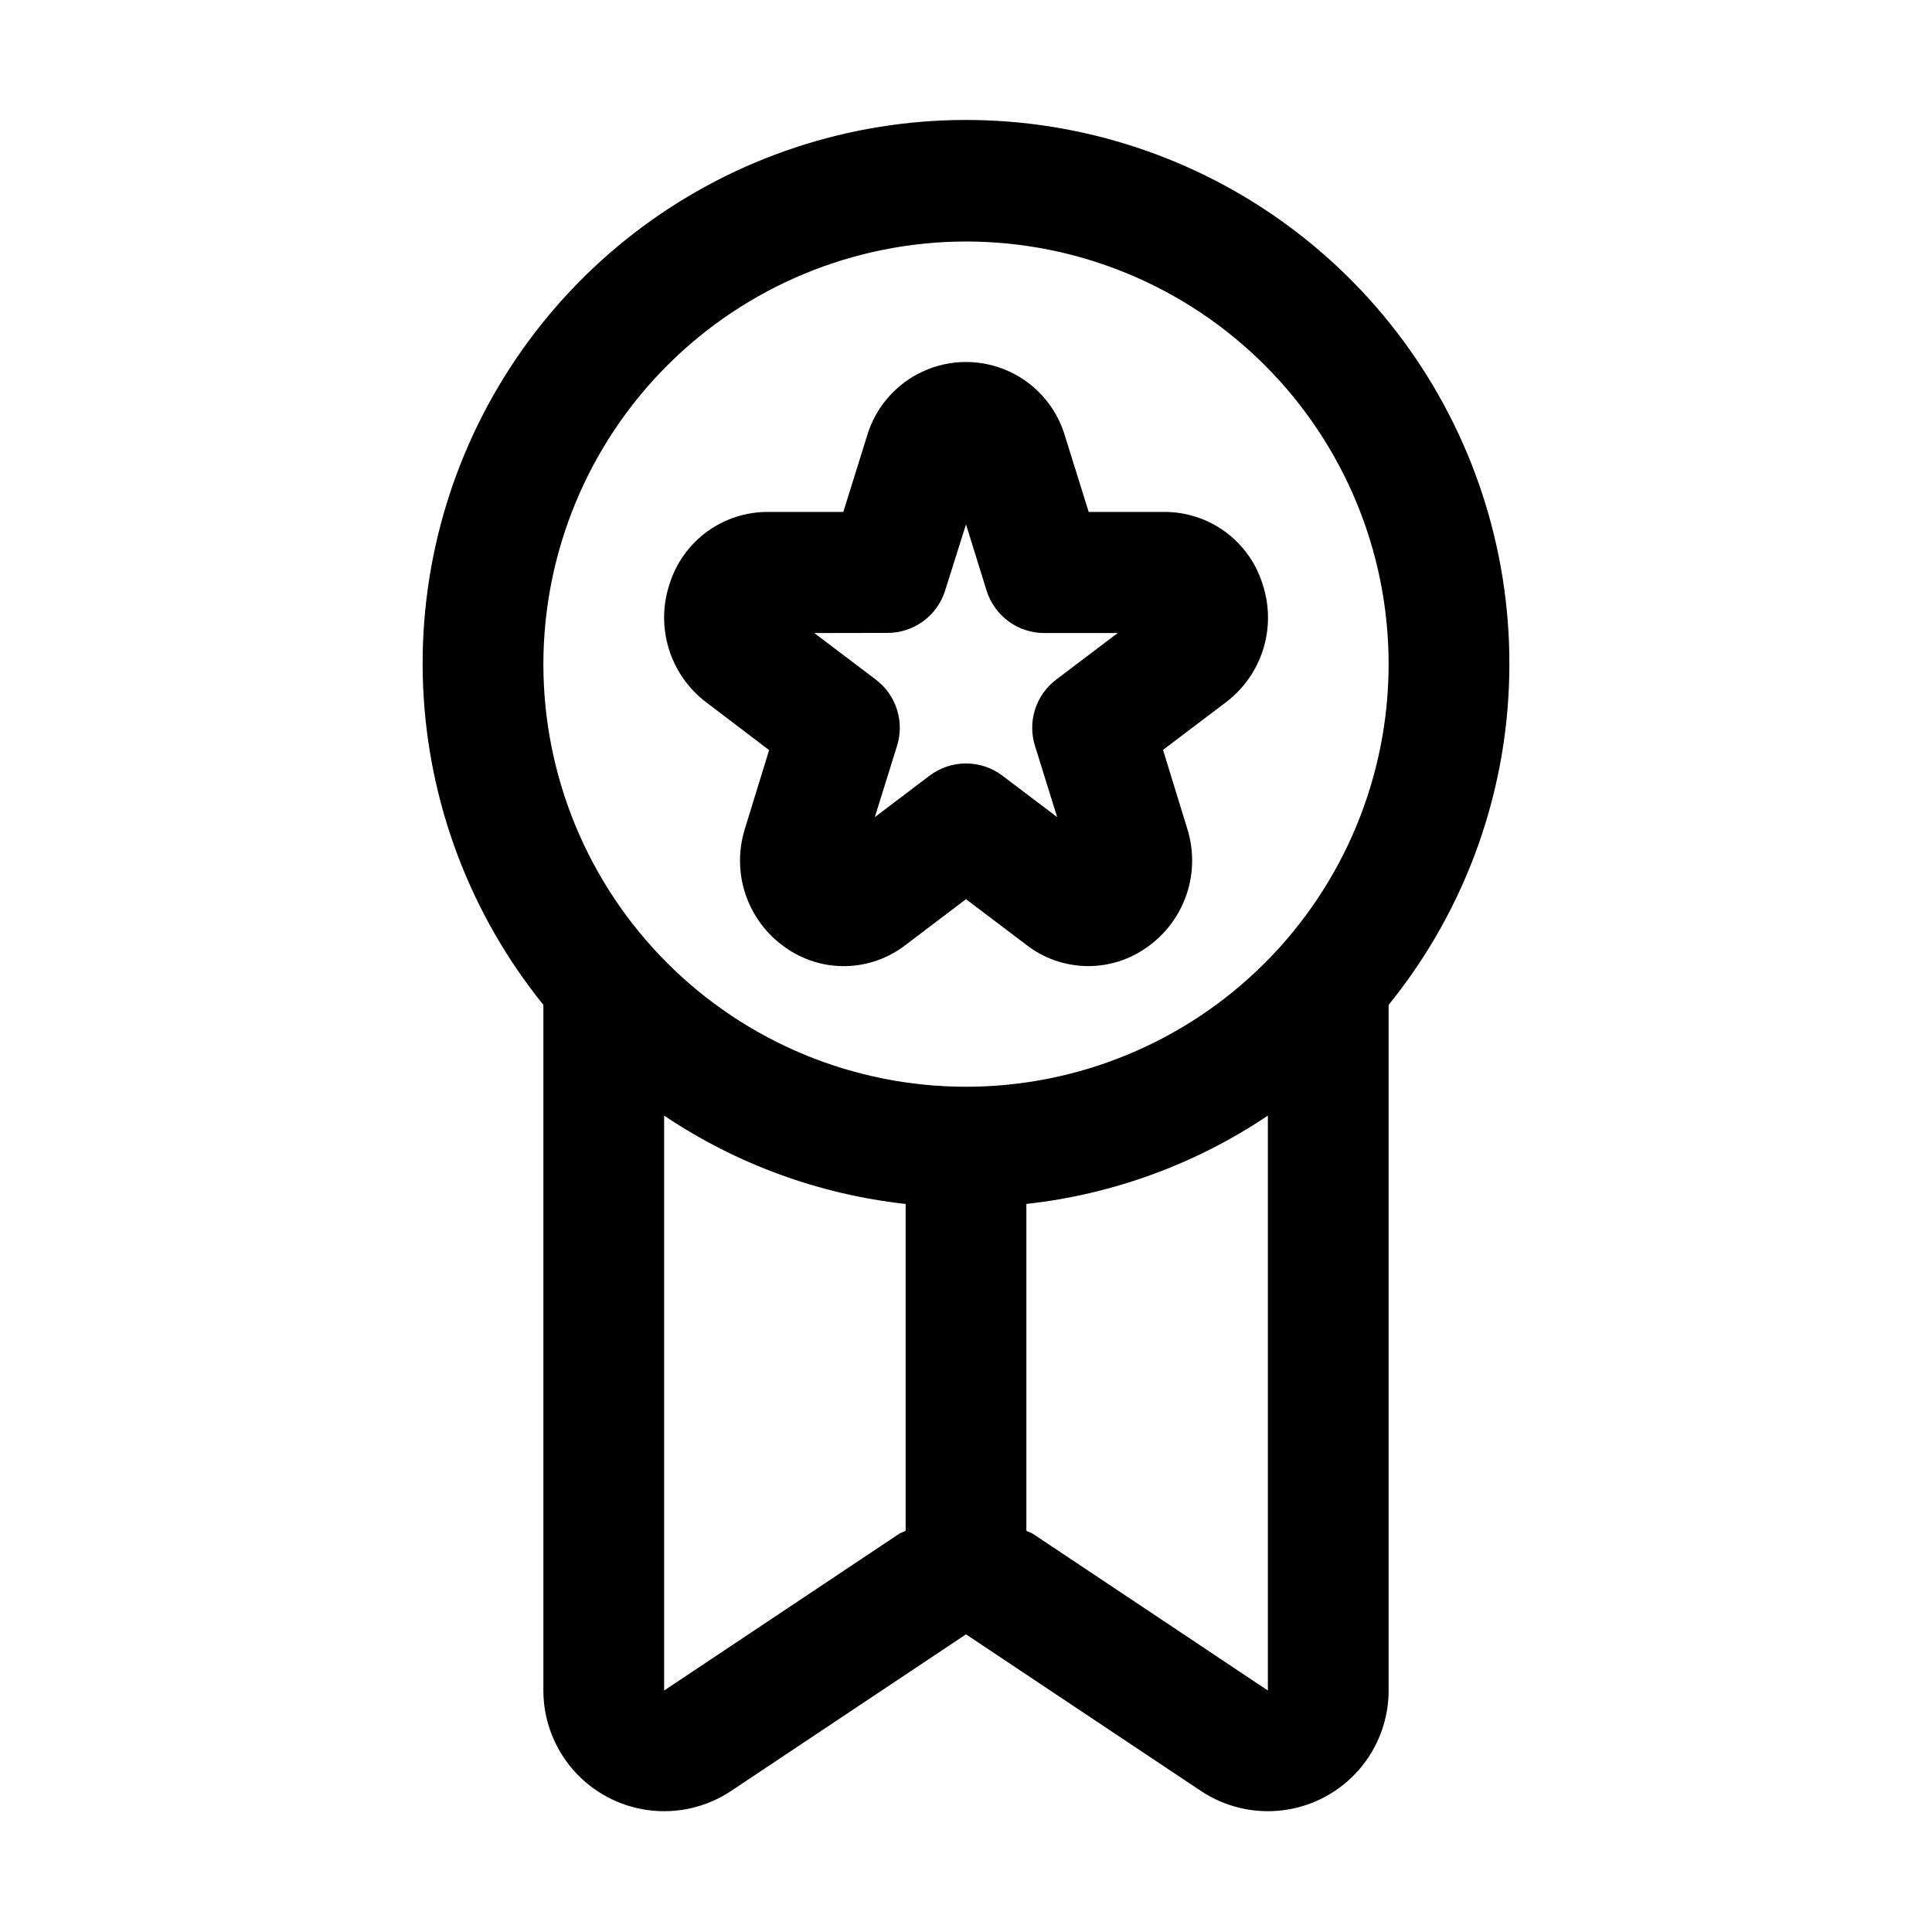
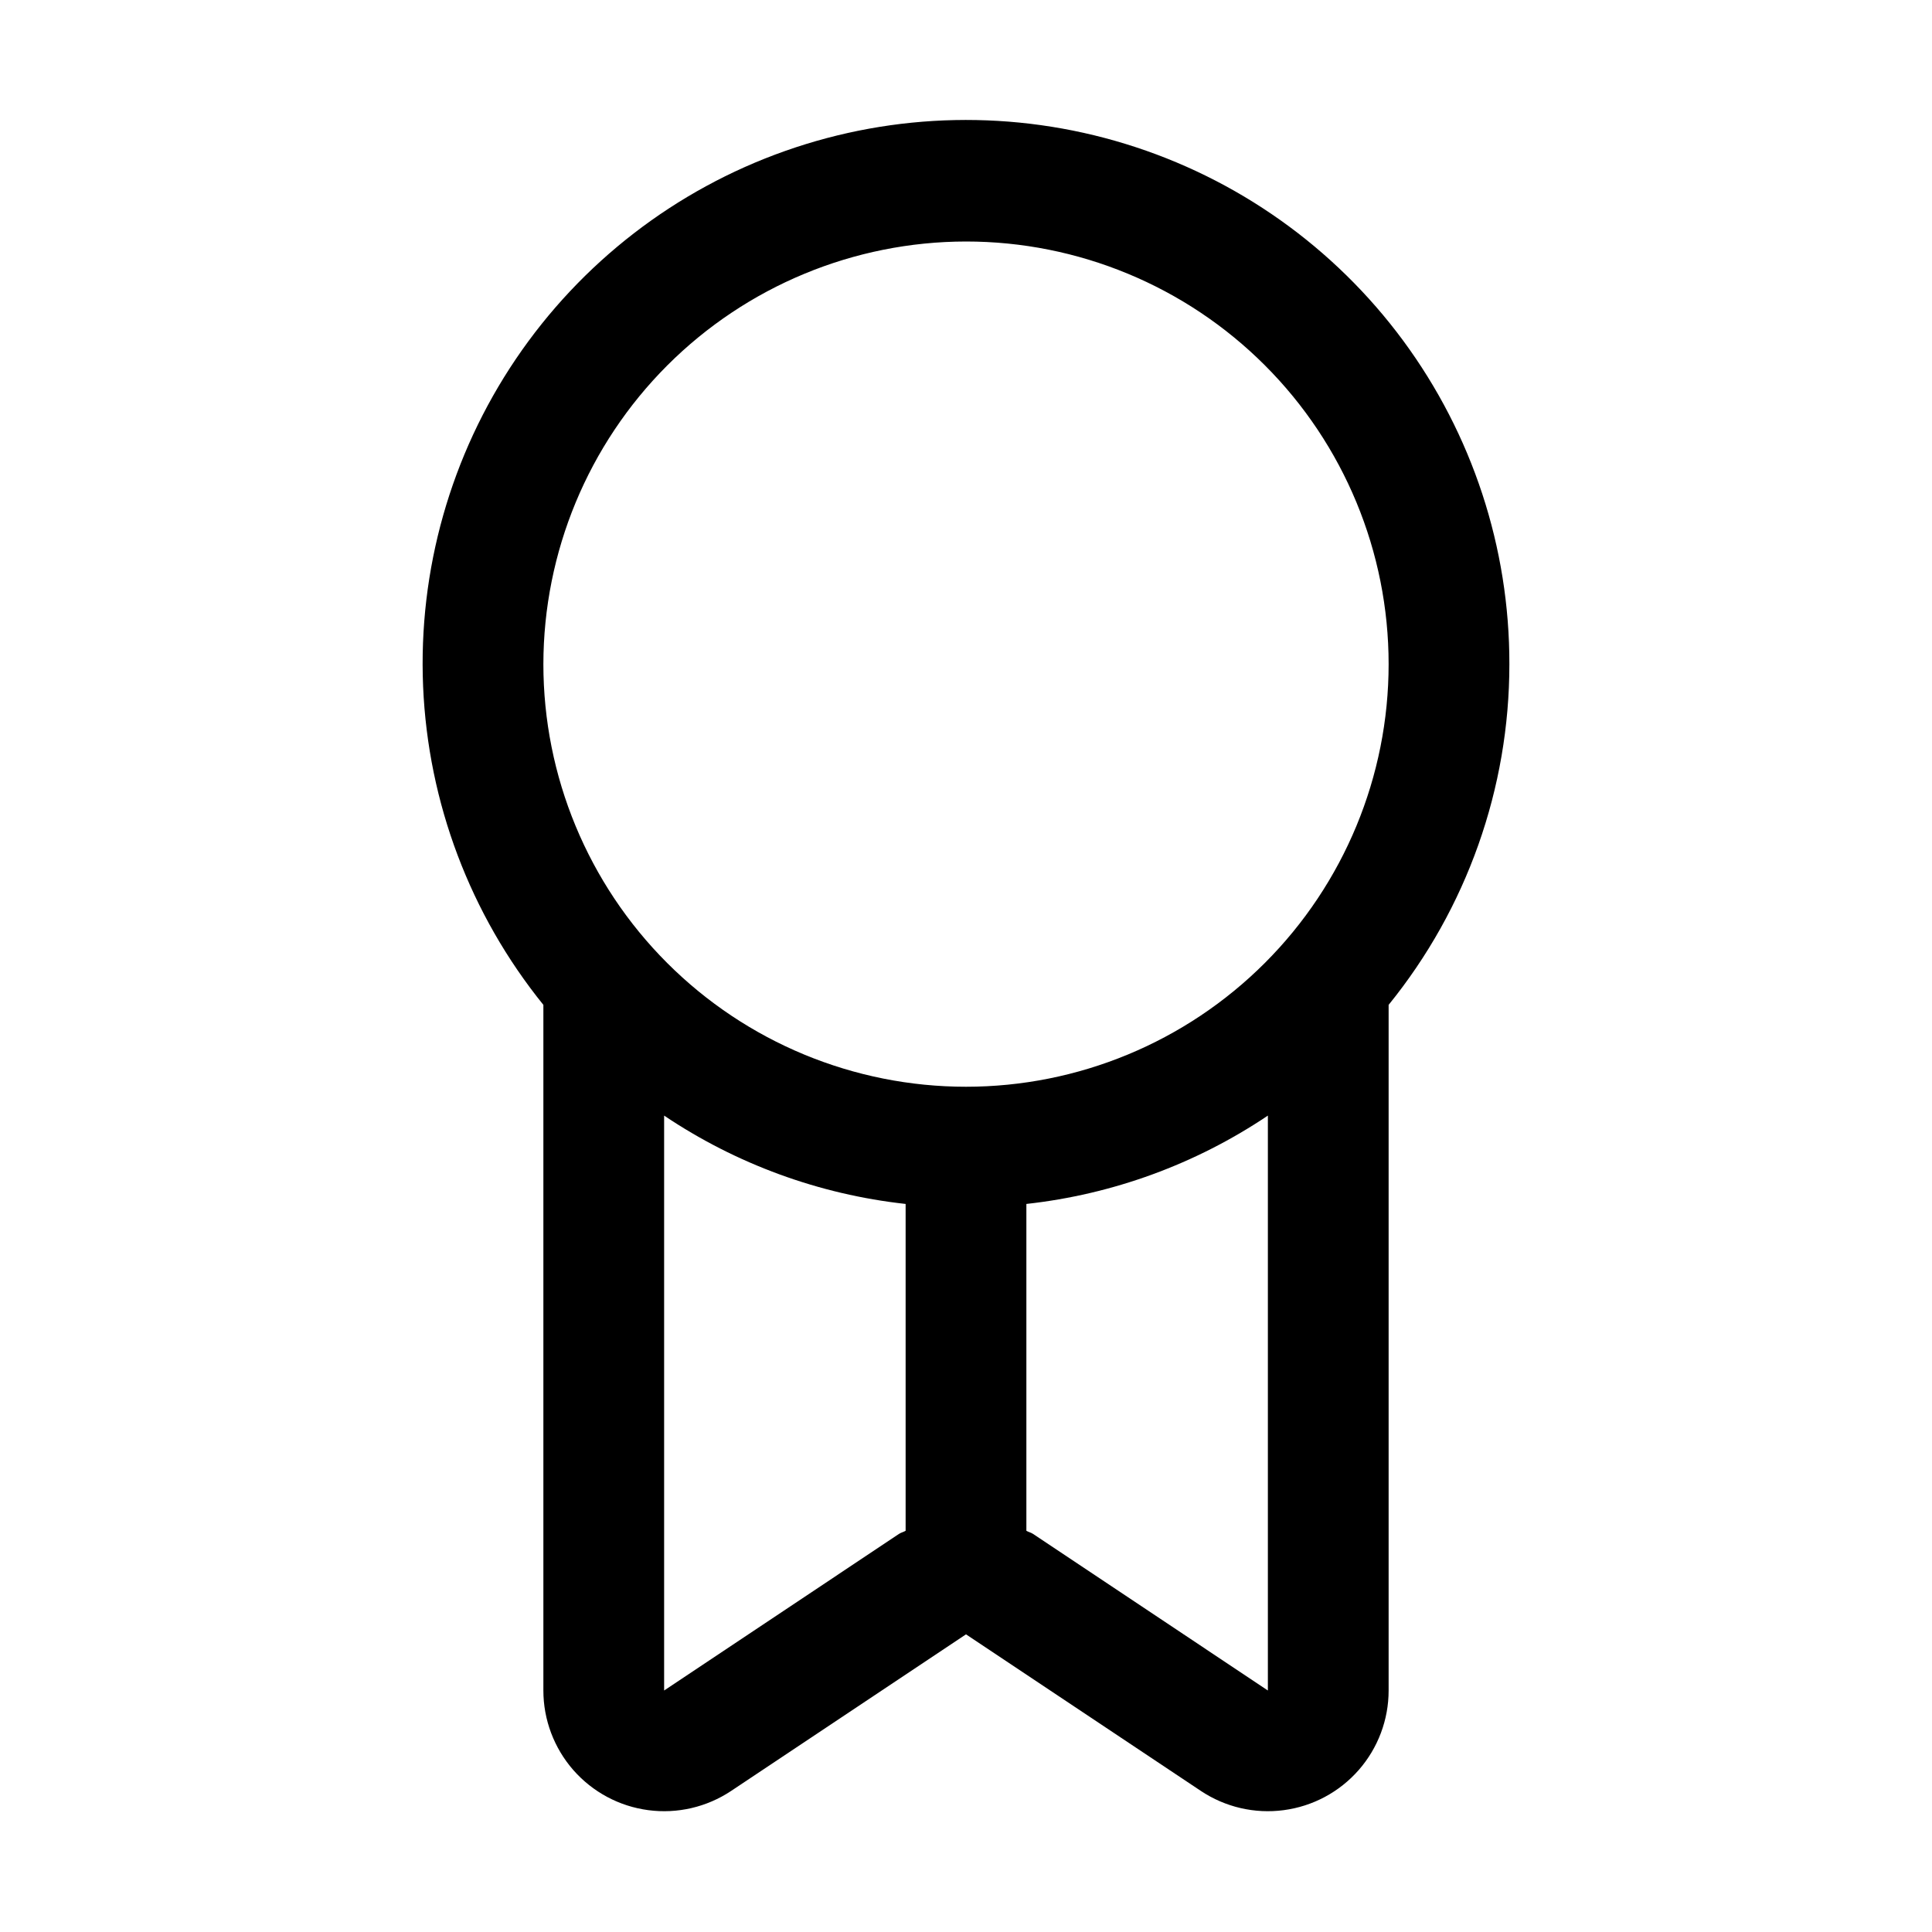
<svg xmlns="http://www.w3.org/2000/svg" width="44" height="44" viewBox="0 0 44 44" fill="none">
  <path d="M34.375 15.125C34.379 12.474 33.531 9.893 31.958 7.76C30.384 5.627 28.167 4.056 25.634 3.278C23.1 2.499 20.383 2.555 17.884 3.437C15.384 4.319 13.234 5.98 11.749 8.175C10.264 10.371 9.524 12.986 9.636 15.634C9.749 18.282 10.709 20.824 12.375 22.885V38.5C12.375 39.166 12.618 39.81 13.057 40.312C13.497 40.813 14.103 41.138 14.764 41.225C15.425 41.313 16.095 41.157 16.65 40.788L22 37.221L27.35 40.788C27.905 41.157 28.575 41.313 29.236 41.225C29.897 41.138 30.504 40.813 30.943 40.312C31.383 39.81 31.625 39.166 31.625 38.5V22.885C33.405 20.691 34.376 17.951 34.375 15.125V15.125ZM22 5.5C24.553 5.5 27.001 6.514 28.806 8.319C30.611 10.124 31.625 12.572 31.625 15.125C31.625 17.678 30.611 20.126 28.806 21.931C27.001 23.736 24.553 24.75 22 24.75C19.447 24.75 16.999 23.736 15.194 21.931C13.389 20.126 12.375 17.678 12.375 15.125C12.378 12.573 13.393 10.127 15.197 8.322C17.002 6.518 19.448 5.503 22 5.5ZM15.125 38.5V25.407C16.769 26.512 18.656 27.202 20.625 27.419V34.863C20.577 34.891 20.522 34.902 20.475 34.933L15.125 38.5ZM23.526 34.933C23.478 34.902 23.424 34.891 23.375 34.863V27.419C25.343 27.202 27.231 26.512 28.875 25.407V38.5L23.526 34.933Z" fill="black" />
-   <path d="M17.516 17.083L16.966 18.87C16.811 19.359 16.816 19.884 16.979 20.369C17.143 20.855 17.456 21.276 17.875 21.571C18.277 21.86 18.763 22.012 19.258 22.003C19.754 21.994 20.233 21.824 20.625 21.52L22 20.478L23.375 21.519C23.766 21.823 24.246 21.992 24.741 22.002C25.237 22.011 25.722 21.86 26.125 21.571C26.545 21.276 26.86 20.854 27.024 20.367C27.188 19.881 27.192 19.355 27.037 18.865L26.487 17.078L27.923 15.991C28.328 15.684 28.625 15.257 28.773 14.771C28.921 14.285 28.912 13.765 28.748 13.284C28.597 12.811 28.299 12.398 27.897 12.106C27.495 11.814 27.011 11.657 26.514 11.659H24.794L24.252 9.921C24.057 9.27 23.591 8.736 22.973 8.455C22.355 8.174 21.645 8.174 21.027 8.455C20.409 8.736 19.943 9.27 19.748 9.921L19.206 11.659H17.488C16.992 11.657 16.507 11.814 16.105 12.106C15.704 12.398 15.405 12.811 15.254 13.284C15.09 13.765 15.082 14.285 15.23 14.771C15.378 15.257 15.675 15.684 16.079 15.991L17.516 17.083ZM20.212 14.414C20.505 14.414 20.79 14.321 21.026 14.148C21.262 13.975 21.436 13.731 21.524 13.452L22 11.942L22.47 13.454C22.558 13.734 22.733 13.977 22.968 14.15C23.204 14.324 23.489 14.417 23.782 14.417H25.455L24.054 15.477H24.054C23.827 15.648 23.659 15.886 23.573 16.157C23.486 16.427 23.486 16.718 23.572 16.99L24.076 18.609L22.83 17.666C22.591 17.485 22.3 17.387 22 17.387C21.7 17.387 21.408 17.485 21.169 17.666L19.924 18.609L20.428 16.99C20.514 16.718 20.514 16.427 20.427 16.157C20.341 15.886 20.173 15.648 19.946 15.477L18.545 14.417L20.212 14.414Z" fill="black" />
</svg>